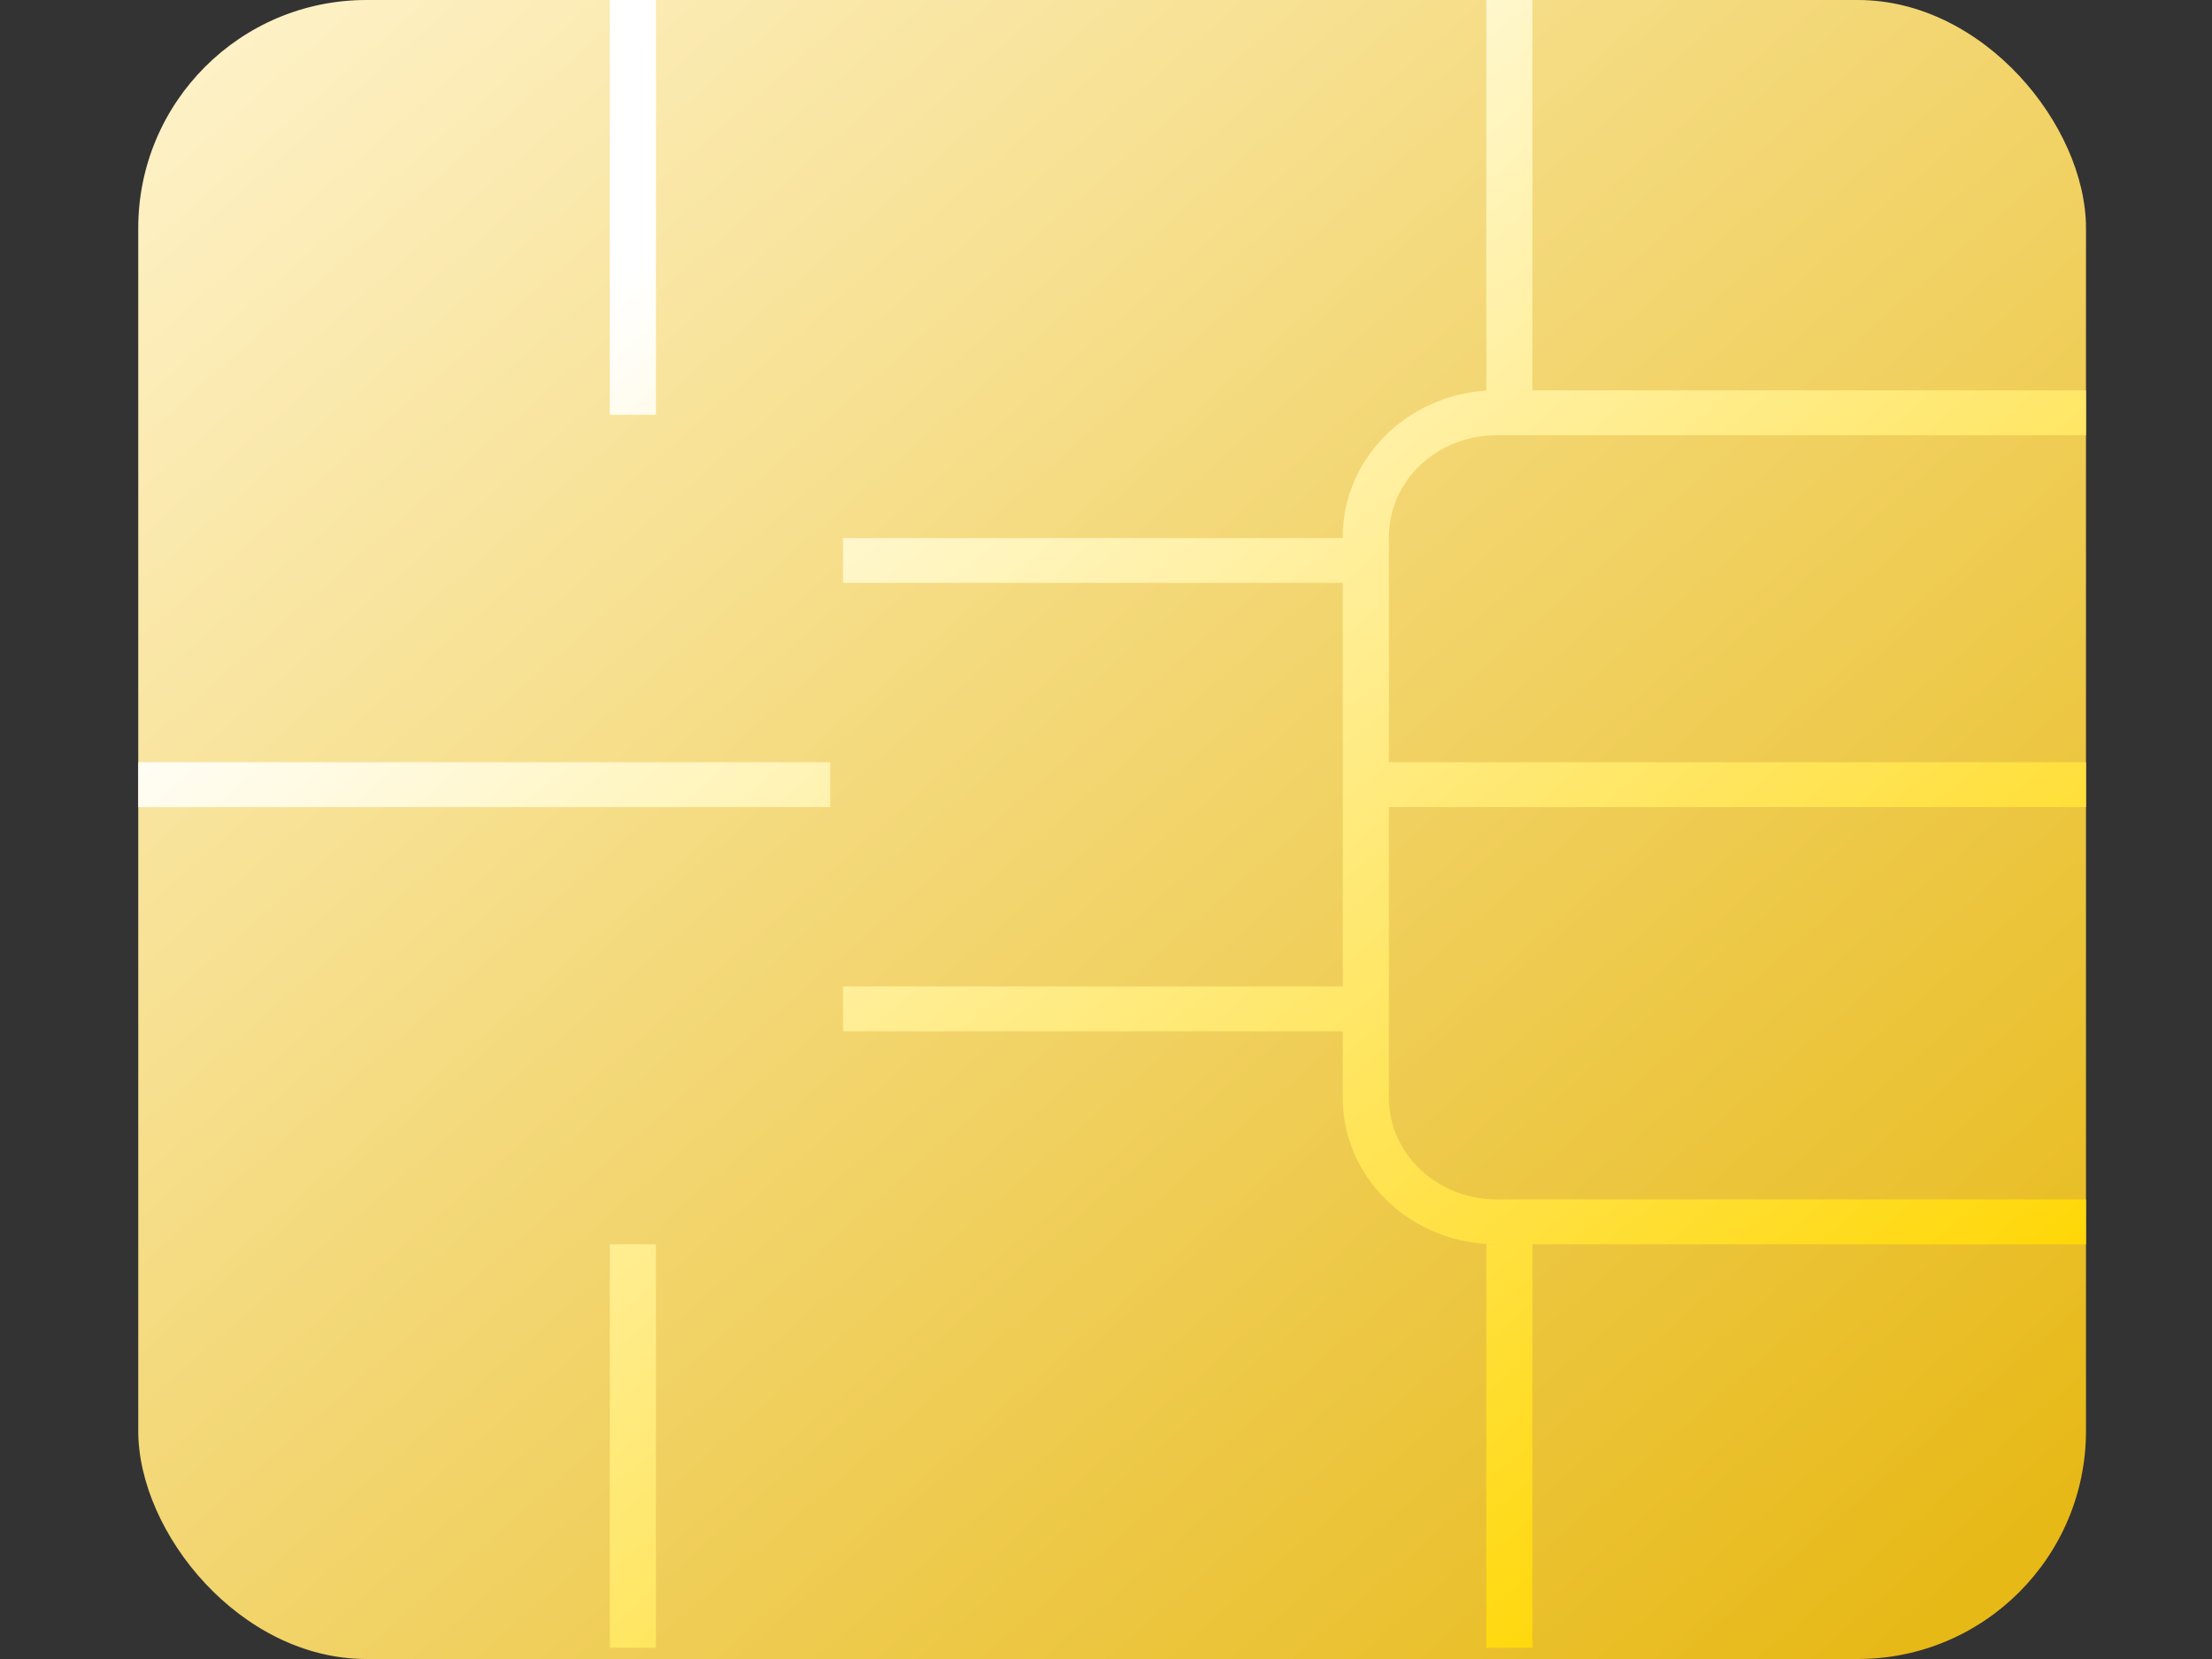
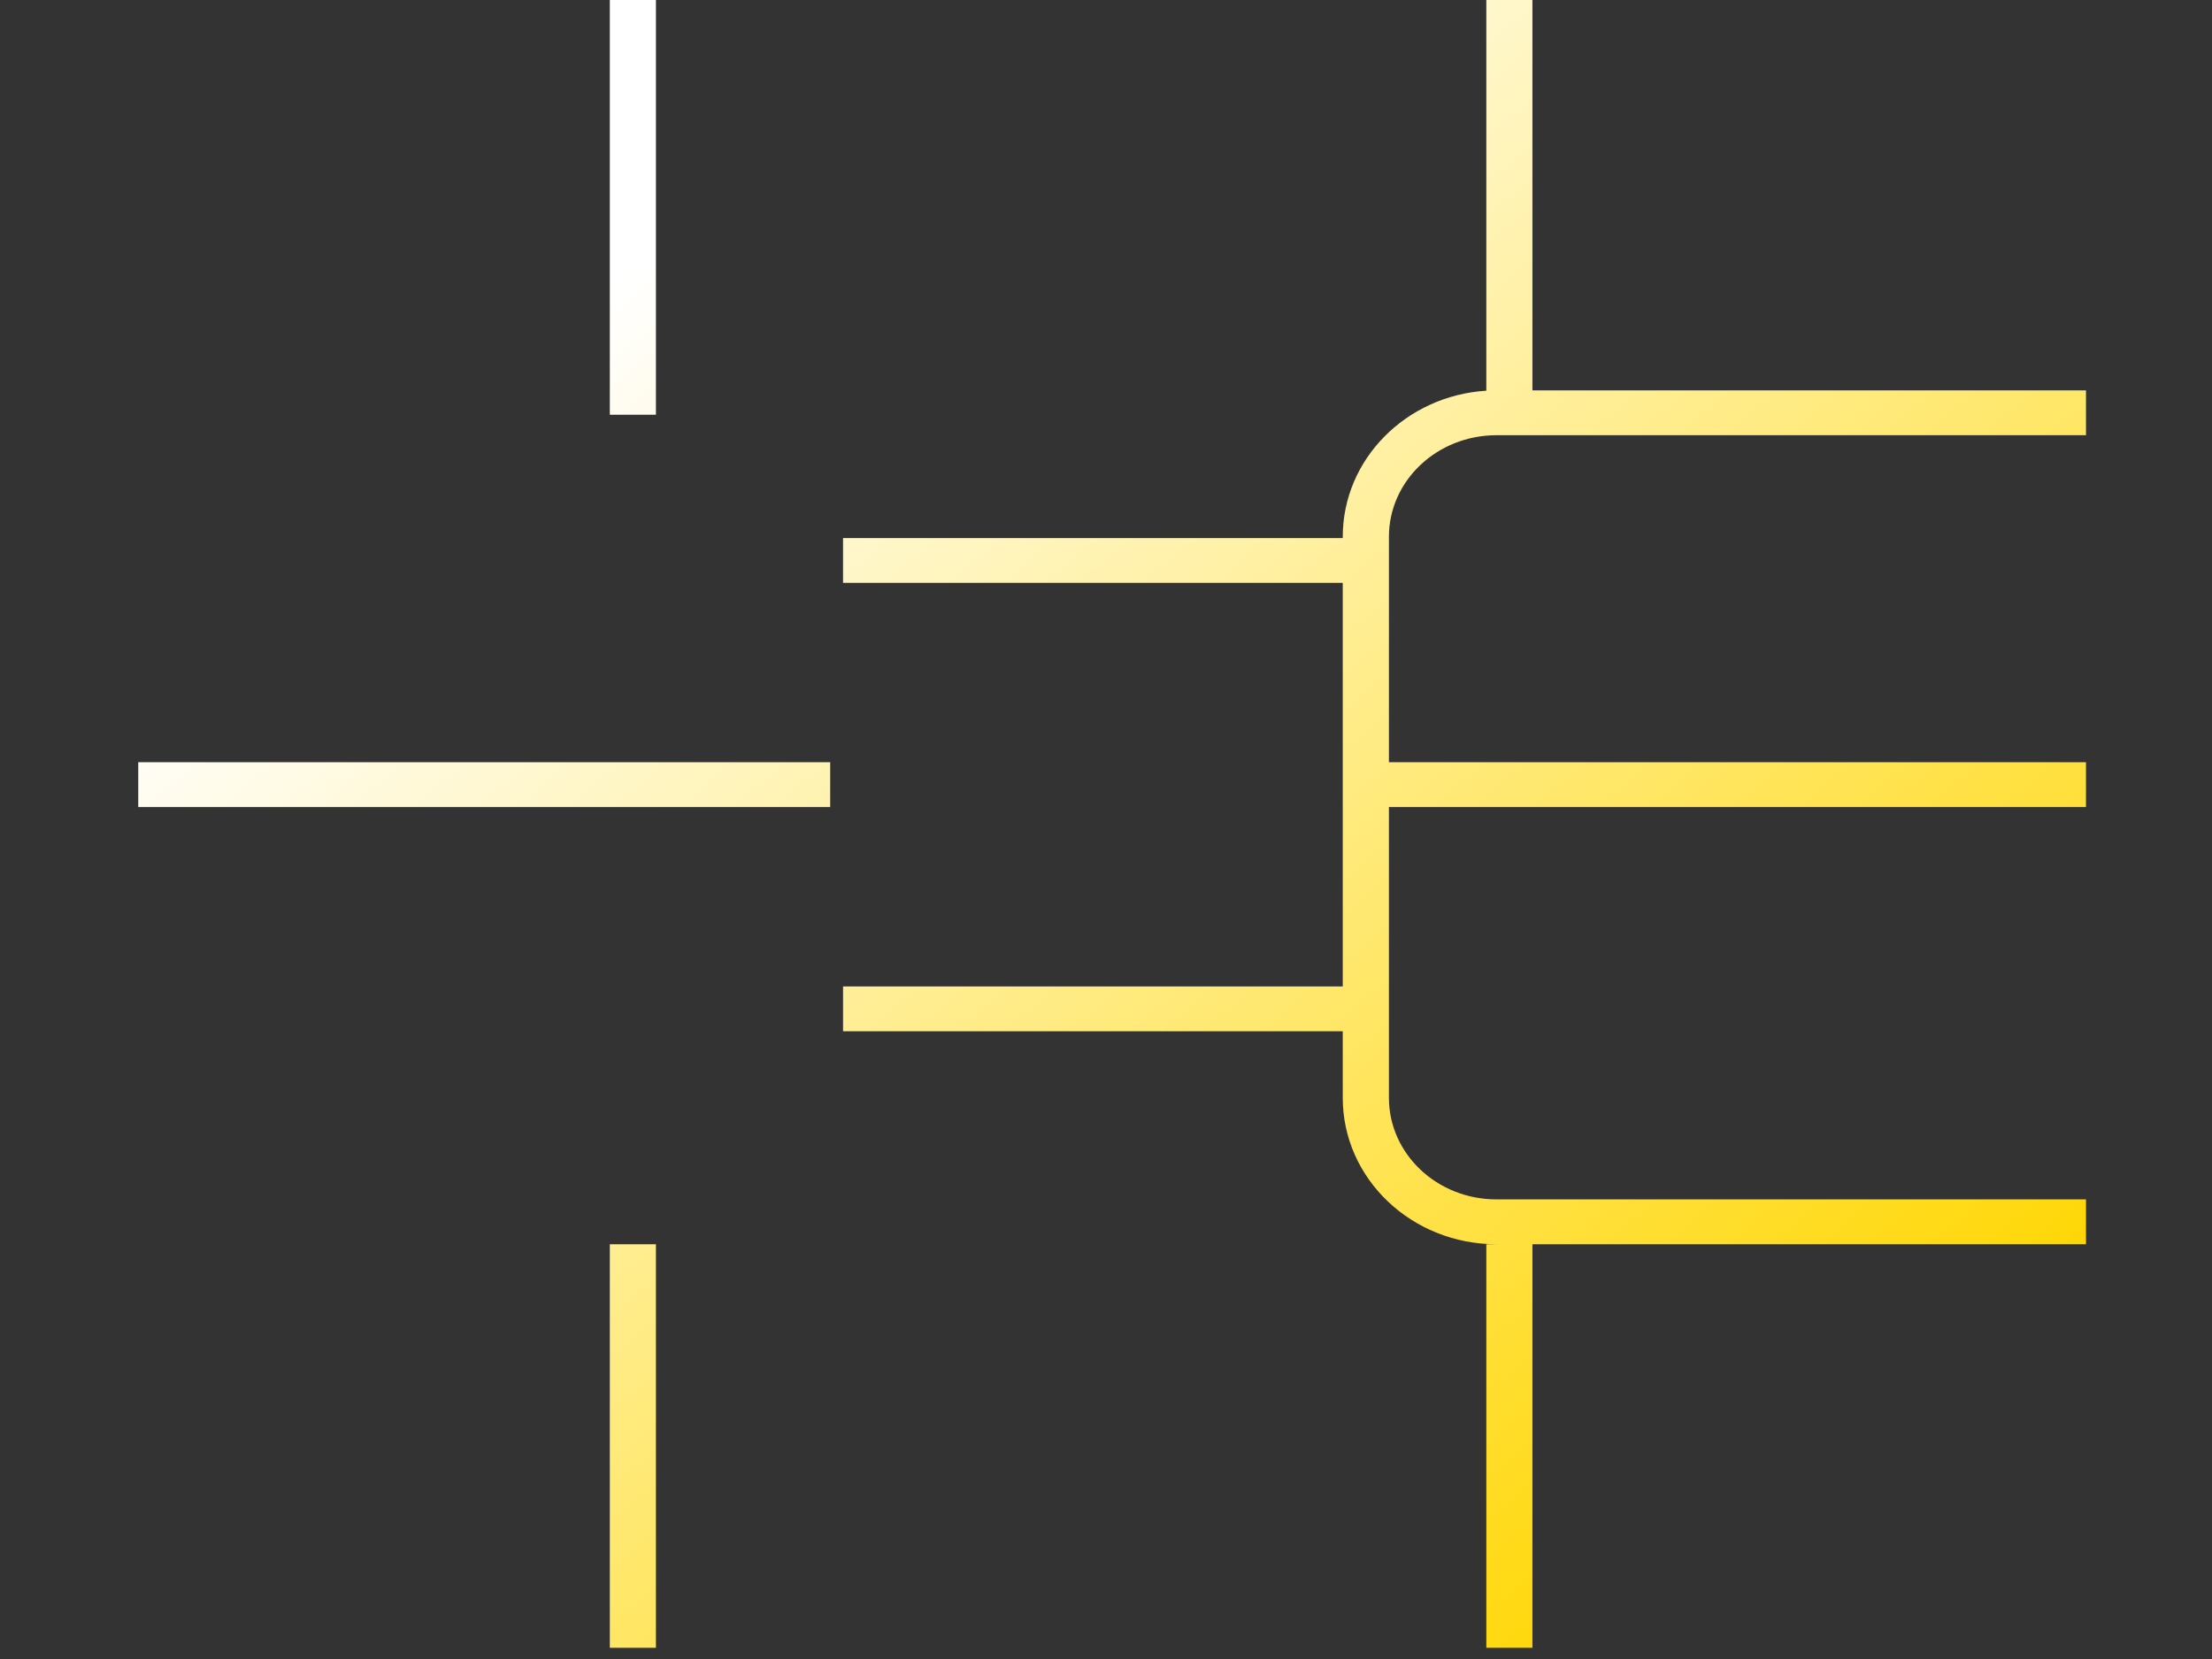
<svg xmlns="http://www.w3.org/2000/svg" width="32" height="24" viewBox="0 0 32 24" fill="none">
  <rect x="0" y="0" width="32" height="24" fill="#333333" stroke="none" />
-   <rect x="2" width="28.177" height="24" rx="3.3" fill="url(#paint0_linear)" />
  <path fill-rule="evenodd" clip-rule="evenodd" d="M8.822 0V6H9.489V0H8.822ZM20.093 15.882C20.093 16.691 20.787 17.351 21.65 17.351H30.177V18H21.65C20.421 18 19.425 17.052 19.425 15.882V14.919H12.196V14.27H19.425V8.432H12.196V7.784H19.425V7.765C19.425 6.643 20.342 5.724 21.502 5.652V0H22.169V5.647H30.177V6.296H21.65C20.787 6.296 20.093 6.956 20.093 7.765V11.027H30.177V11.675H20.093V15.882ZM8.822 18V23.838H9.489V18H8.822ZM21.502 23.838V18H22.169V23.838H21.502ZM12.01 11.675H2V11.027H12.01V11.675Z" fill="url(#paint1_linear)" />
  <defs>
    <linearGradient id="paint0_linear" x1="-10.909" y1="12.215" x2="11.558" y2="37.825" gradientUnits="userSpaceOnUse">
      <stop stop-color="#FEF2C9" />
      <stop offset="1" stop-color="#E7B917" />
    </linearGradient>
    <linearGradient id="paint1_linear" x1="-1.742" y1="12.913" x2="14.174" y2="32.135" gradientUnits="userSpaceOnUse">
      <stop stop-color="white" />
      <stop offset="1" stop-color="#FFD600" />
    </linearGradient>
  </defs>
</svg>